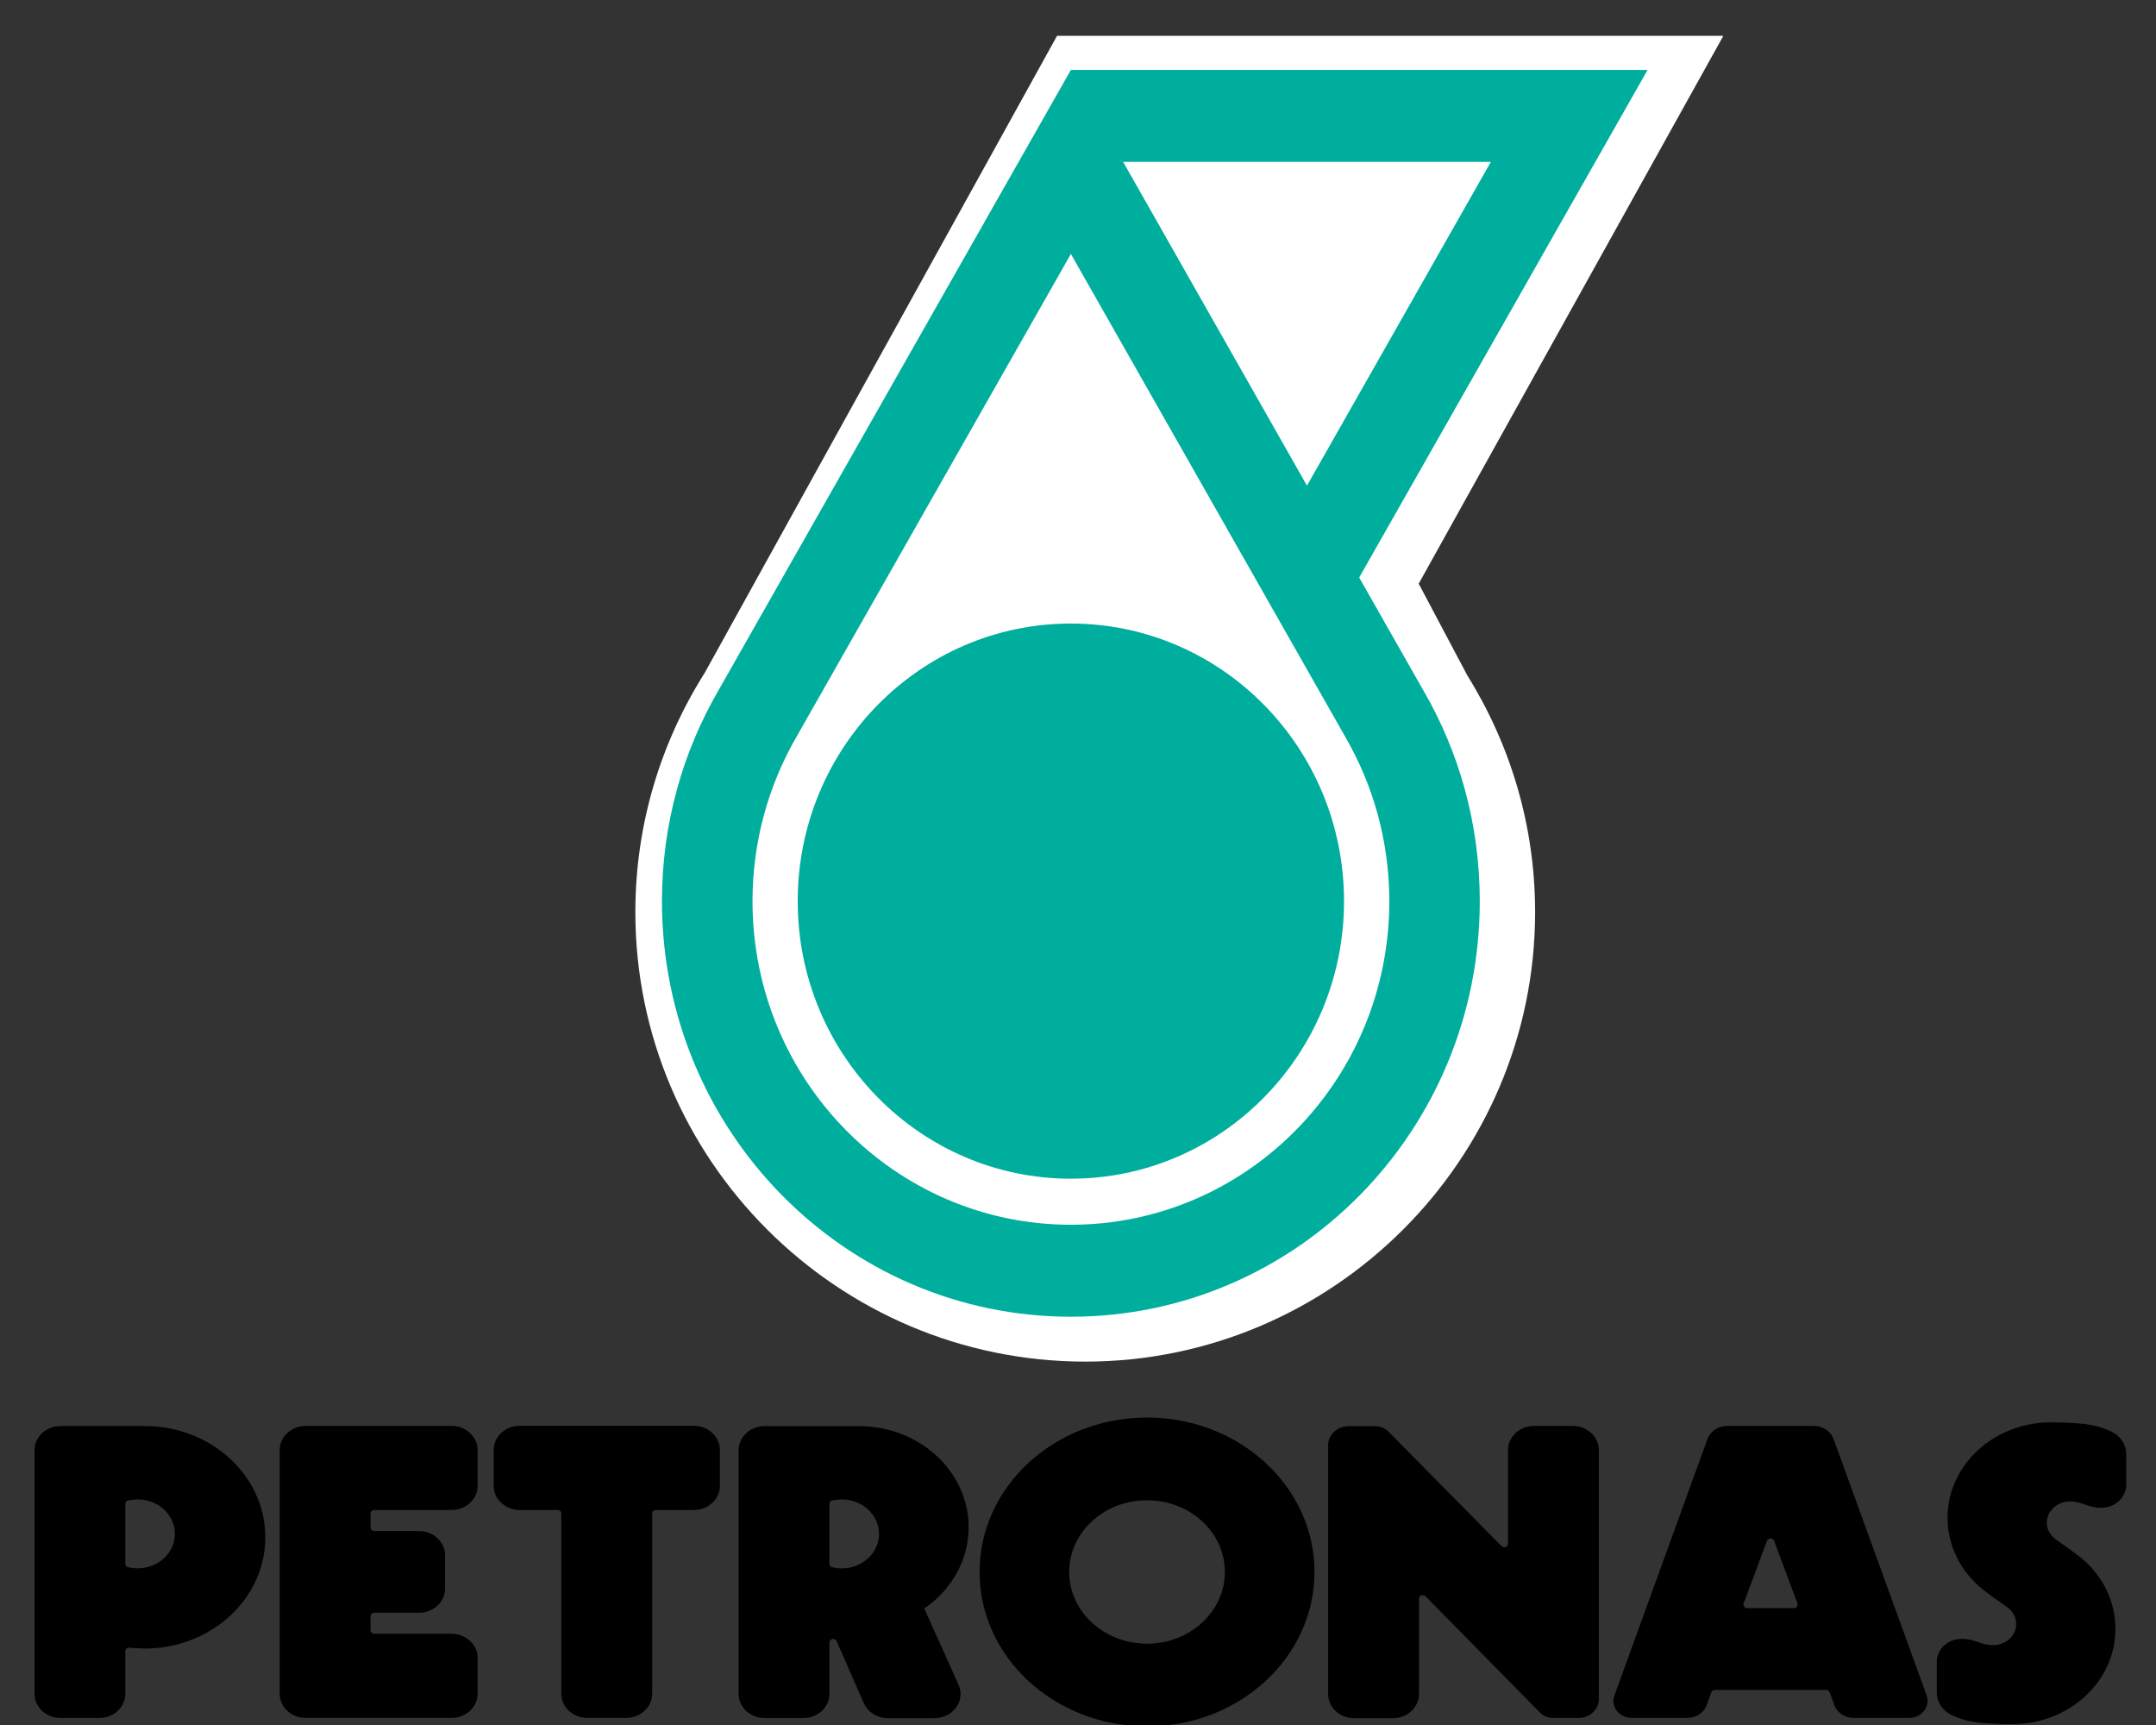
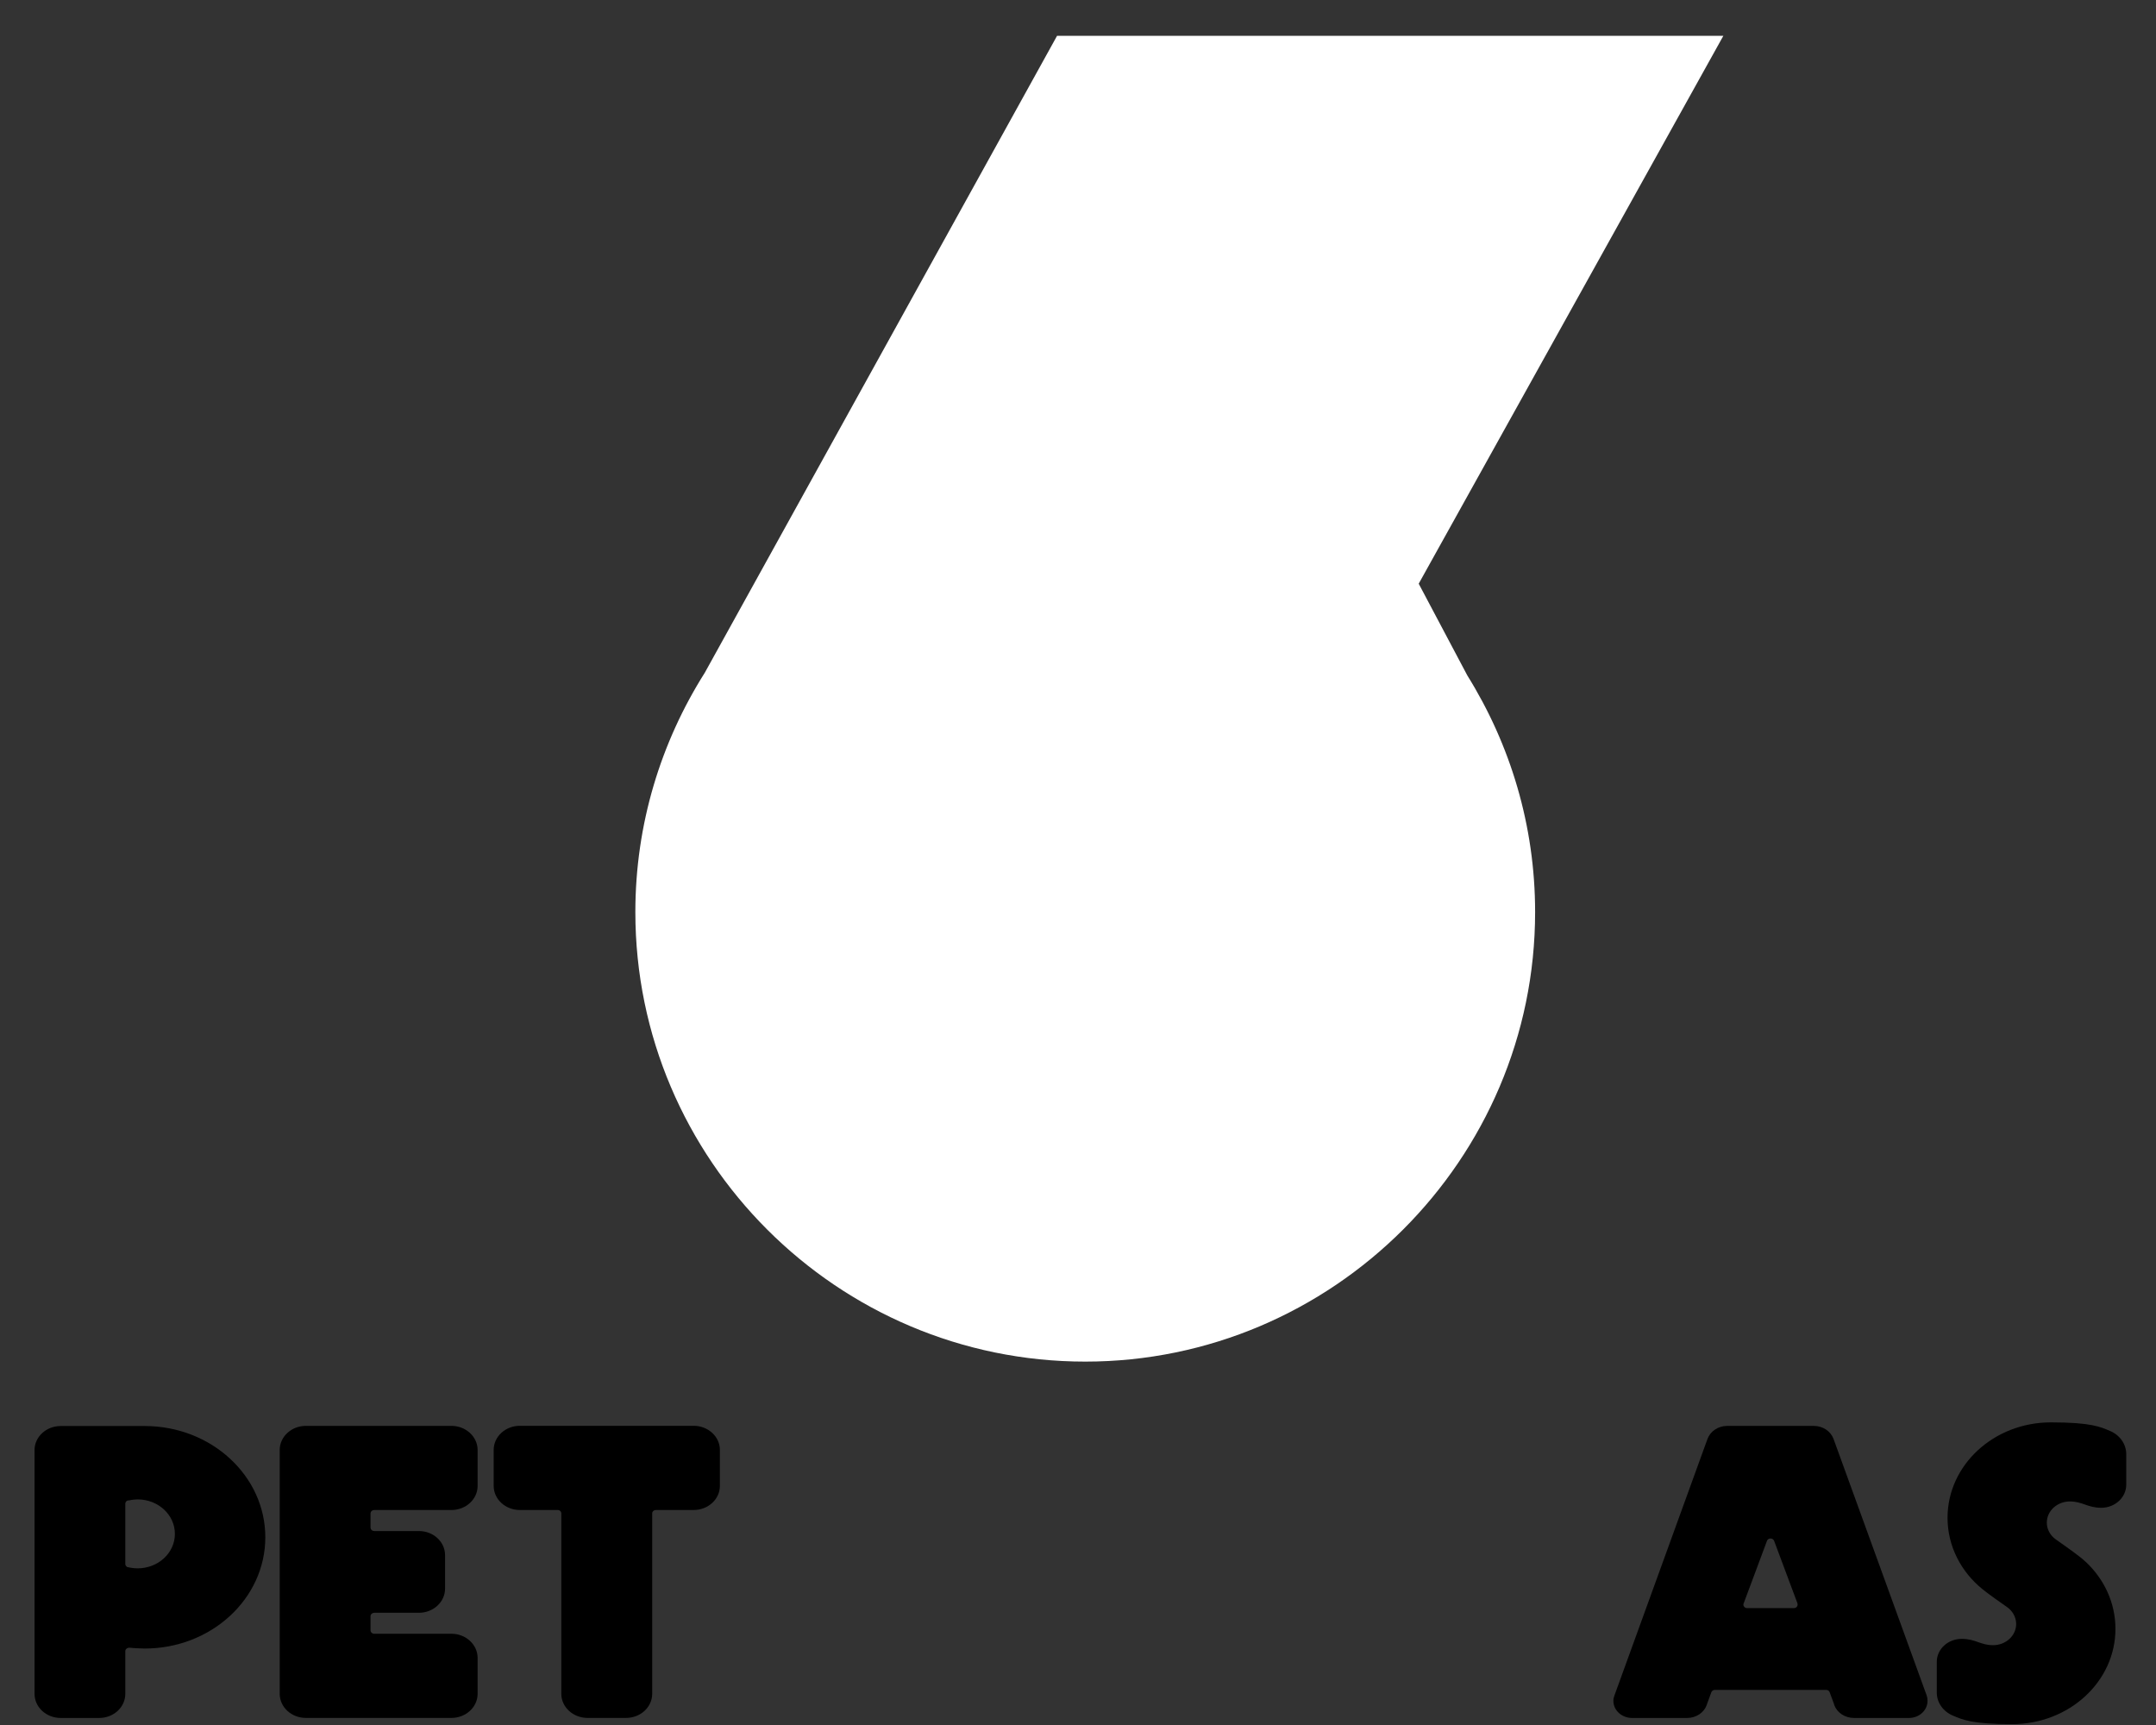
<svg xmlns="http://www.w3.org/2000/svg" width="100" height="80" viewBox="0 0 100 80" fill="none">
  <rect x="0" y="0" width="100" height="80" fill="#333333" stroke="none" />
  <g clip-path="url(#clip0_7247_105779)">
    <path d="M5.812 72.528C5.812 72.573 5.832 72.614 5.863 72.644C5.881 72.661 5.9 72.673 5.918 72.681C5.927 72.681 5.934 72.683 5.943 72.681C5.943 72.681 5.948 72.681 5.95 72.683C5.998 72.698 6.043 72.702 6.094 72.711C6.185 72.726 6.283 72.735 6.38 72.735C7.341 72.735 8.112 72.019 8.112 71.136C8.112 70.254 7.341 69.537 6.38 69.537C6.283 69.537 6.185 69.552 6.094 69.562C6.043 69.577 5.998 69.58 5.95 69.587C5.948 69.587 5.945 69.587 5.945 69.587H5.943C5.934 69.587 5.927 69.587 5.918 69.587C5.9 69.602 5.881 69.612 5.863 69.621C5.832 69.655 5.812 69.692 5.812 69.739V72.516V72.528ZM5.812 76.566V78.539V78.554C5.812 79.174 5.269 79.674 4.6 79.674H2.818C2.145 79.674 1.602 79.174 1.602 78.554V67.253C1.602 66.634 2.145 66.134 2.818 66.134H6.707C9.799 66.134 12.306 68.444 12.306 71.294C12.306 74.141 9.799 76.454 6.707 76.454C6.558 76.454 6.405 76.439 6.259 76.436C6.184 76.436 6.107 76.421 6.035 76.417C6.035 76.417 6.015 76.417 6.009 76.417H5.998C5.892 76.417 5.812 76.486 5.812 76.576" fill="black" />
-     <path d="M38.471 72.529C38.471 72.574 38.492 72.614 38.519 72.645C38.537 72.662 38.558 72.674 38.579 72.682C38.579 72.682 38.593 72.684 38.599 72.682C38.599 72.682 38.603 72.682 38.607 72.684C38.652 72.699 38.699 72.703 38.745 72.712C38.84 72.727 38.938 72.736 39.041 72.736C39.995 72.736 40.772 72.02 40.772 71.137C40.772 70.255 39.995 69.538 39.041 69.538C38.938 69.538 38.84 69.552 38.745 69.563C38.699 69.578 38.652 69.581 38.607 69.588C38.603 69.588 38.601 69.588 38.601 69.588H38.599C38.593 69.588 38.585 69.588 38.579 69.588C38.558 69.603 38.537 69.613 38.519 69.622C38.492 69.656 38.471 69.693 38.471 69.74V72.517L38.471 72.529ZM38.808 76.11C38.798 76.088 38.785 76.067 38.768 76.055C38.736 76.024 38.693 76.009 38.644 76.009C38.548 76.009 38.471 76.082 38.471 76.169V76.57V78.543V78.558C38.471 79.178 37.926 79.678 37.257 79.678H35.472C34.802 79.678 34.258 79.178 34.258 78.558V67.257C34.258 66.638 34.802 66.138 35.472 66.138H39.84C42.649 66.138 44.927 68.24 44.927 70.83C44.927 72.373 44.12 73.743 42.87 74.597L44.456 78.126C44.52 78.262 44.553 78.409 44.553 78.564C44.553 79.184 44.006 79.684 43.336 79.684H43.333H41.195H41.189C40.671 79.684 40.236 79.389 40.058 78.972L38.808 76.12L38.808 76.11Z" fill="black" />
    <path d="M20.643 72.123C20.643 71.505 20.1 71.004 19.427 71.004H17.362C17.263 71.004 17.186 70.934 17.186 70.838V70.19C17.186 70.101 17.263 70.03 17.362 70.03H20.937C21.606 70.03 22.153 69.532 22.153 68.913V67.246C22.153 66.628 21.606 66.127 20.937 66.127H14.189C13.518 66.127 12.973 66.628 12.973 67.246V72.891V72.909V78.552C12.973 79.172 13.518 79.672 14.189 79.672H20.937C21.606 79.672 22.153 79.172 22.153 78.552V76.891C22.153 76.268 21.606 75.768 20.937 75.768H17.362C17.263 75.768 17.186 75.699 17.186 75.606V74.956C17.186 74.869 17.263 74.796 17.362 74.796H19.427C20.1 74.796 20.643 74.293 20.643 73.677V72.123Z" fill="black" />
    <path d="M26.035 70.19V78.552C26.035 79.172 26.582 79.672 27.253 79.672H29.034C29.708 79.672 30.25 79.172 30.25 78.552V78.537V70.187C30.25 70.098 30.327 70.029 30.423 70.029H32.172C32.844 70.029 33.39 69.529 33.39 68.91V67.243C33.39 66.625 32.844 66.124 32.172 66.124H32.164H28.262H28.025H24.127H24.113C23.441 66.124 22.898 66.625 22.898 67.243V68.91C22.898 69.529 23.441 70.029 24.113 70.029H25.867C25.96 70.029 26.035 70.098 26.035 70.187" fill="black" />
-     <path d="M53.201 69.577C51.208 69.577 49.592 71.062 49.592 72.903C49.592 74.738 51.208 76.229 53.201 76.229C55.197 76.229 56.812 74.738 56.812 72.903C56.812 71.062 55.197 69.577 53.201 69.577ZM60.969 72.903C60.969 76.856 57.493 80.064 53.201 80.064C48.909 80.064 45.434 76.856 45.434 72.903C45.434 68.947 48.909 65.741 53.201 65.741C57.493 65.741 60.969 68.947 60.969 72.903Z" fill="black" />
-     <path d="M65.816 74.135C65.816 74.048 65.892 73.979 65.99 73.979C66.041 73.979 66.092 73.999 66.121 74.033L71.414 79.41C71.422 79.425 71.435 79.433 71.446 79.444C71.599 79.585 71.817 79.674 72.053 79.674H73.21C73.736 79.674 74.158 79.283 74.158 78.798V67.247C74.158 66.628 73.612 66.128 72.942 66.128H71.162C70.49 66.128 69.945 66.628 69.945 67.247V67.261V71.578V71.593C69.945 71.68 69.871 71.757 69.775 71.757C69.728 71.757 69.683 71.736 69.653 71.707H69.646L64.409 66.403C64.395 66.389 64.388 66.38 64.376 66.37C64.222 66.228 64.007 66.14 63.771 66.14H62.553C62.03 66.14 61.602 66.534 61.602 67.017V78.566C61.602 79.186 62.145 79.686 62.819 79.686H64.603C65.268 79.686 65.816 79.186 65.816 78.566V78.551V74.146L65.816 74.135Z" fill="black" />
    <path d="M83.206 74.579H81.036C80.939 74.579 80.862 74.504 80.862 74.417C80.862 74.397 80.866 74.384 80.873 74.366L81.956 71.461C81.978 71.395 82.041 71.35 82.118 71.35C82.198 71.35 82.264 71.395 82.288 71.461L83.373 74.366C83.376 74.384 83.377 74.397 83.377 74.417C83.377 74.504 83.302 74.579 83.206 74.579ZM89.363 78.637H89.366L85.044 66.734C84.915 66.382 84.556 66.129 84.129 66.129H80.11C79.687 66.129 79.326 66.382 79.197 66.734L74.879 78.637C74.851 78.709 74.832 78.792 74.832 78.881C74.832 79.319 75.22 79.674 75.702 79.674H78.251C78.675 79.674 79.036 79.424 79.162 79.072L79.165 79.057C79.165 79.057 79.17 79.057 79.17 79.042L79.375 78.483C79.396 78.416 79.467 78.372 79.542 78.372H81.915H82.323H84.701C84.778 78.372 84.843 78.416 84.864 78.483L85.071 79.042C85.073 79.042 85.073 79.057 85.073 79.057L85.076 79.072C85.204 79.424 85.567 79.674 85.995 79.674H88.54C89.018 79.674 89.403 79.319 89.403 78.881C89.403 78.792 89.391 78.709 89.363 78.637Z" fill="black" />
    <path d="M91.948 73.698C90.958 72.896 90.331 71.707 90.331 70.39C90.331 67.947 92.476 65.965 95.124 65.965C96.994 65.965 97.431 66.176 97.869 66.364C98.31 66.546 98.62 66.962 98.62 67.439V68.856C98.62 69.445 98.1 69.926 97.463 69.926C96.823 69.926 96.591 69.632 96.006 69.632C95.415 69.632 94.936 70.072 94.936 70.615C94.936 70.886 95.058 71.134 95.252 71.312C95.3 71.355 95.355 71.392 95.407 71.432C95.878 71.762 96.505 72.205 96.715 72.414C96.728 72.429 96.736 72.43 96.746 72.438C97.596 73.238 98.119 74.331 98.119 75.544C98.119 77.983 95.975 79.961 93.325 79.961C91.46 79.961 91.021 79.752 90.583 79.566C90.137 79.381 89.832 78.968 89.832 78.492V77.07C89.832 76.483 90.349 76.005 90.989 76.005C91.629 76.005 91.857 76.298 92.446 76.298C93.034 76.298 93.514 75.858 93.514 75.316C93.514 74.991 93.339 74.699 93.076 74.52C92.89 74.39 92.24 73.938 91.948 73.698Z" fill="black" />
    <path d="M32.692 31.195C30.655 34.418 29.469 38.22 29.469 42.301C29.469 53.78 38.835 63.147 50.337 63.147C61.814 63.147 71.202 53.78 71.202 42.301C71.202 38.27 70.046 34.52 68.056 31.322L65.803 27.07L79.932 1.662H49.028L32.692 31.195Z" fill="white" />
-     <path d="M62.339 41.793C62.339 48.903 56.664 54.664 49.669 54.664C42.675 54.664 37 48.903 37 41.793C37 34.684 42.675 28.918 49.669 28.918C56.664 28.918 62.339 34.684 62.339 41.793Z" fill="#00AE9D" />
-     <path d="M60.62 22.524L52.094 7.508H69.149L60.62 22.524ZM49.67 56.8C41.514 56.8 34.903 50.082 34.903 41.794C34.903 39.023 35.644 36.427 36.931 34.192L49.67 11.777L62.408 34.192C63.697 36.427 64.44 39.023 64.44 41.794C64.44 50.082 57.824 56.8 49.67 56.8ZM63.042 26.784L76.419 3.243H49.67L33.329 32.008C31.663 34.875 30.703 38.221 30.703 41.794C30.703 52.435 39.194 61.066 49.67 61.066C60.145 61.066 68.635 52.435 68.635 41.794C68.635 38.221 67.682 34.875 66.012 32.008L63.042 26.784Z" fill="#00AE9D" />
  </g>
  <defs>
    <clipPath id="clip0_7247_105779">
      <rect width="100" height="80" fill="white" />
    </clipPath>
  </defs>
</svg>